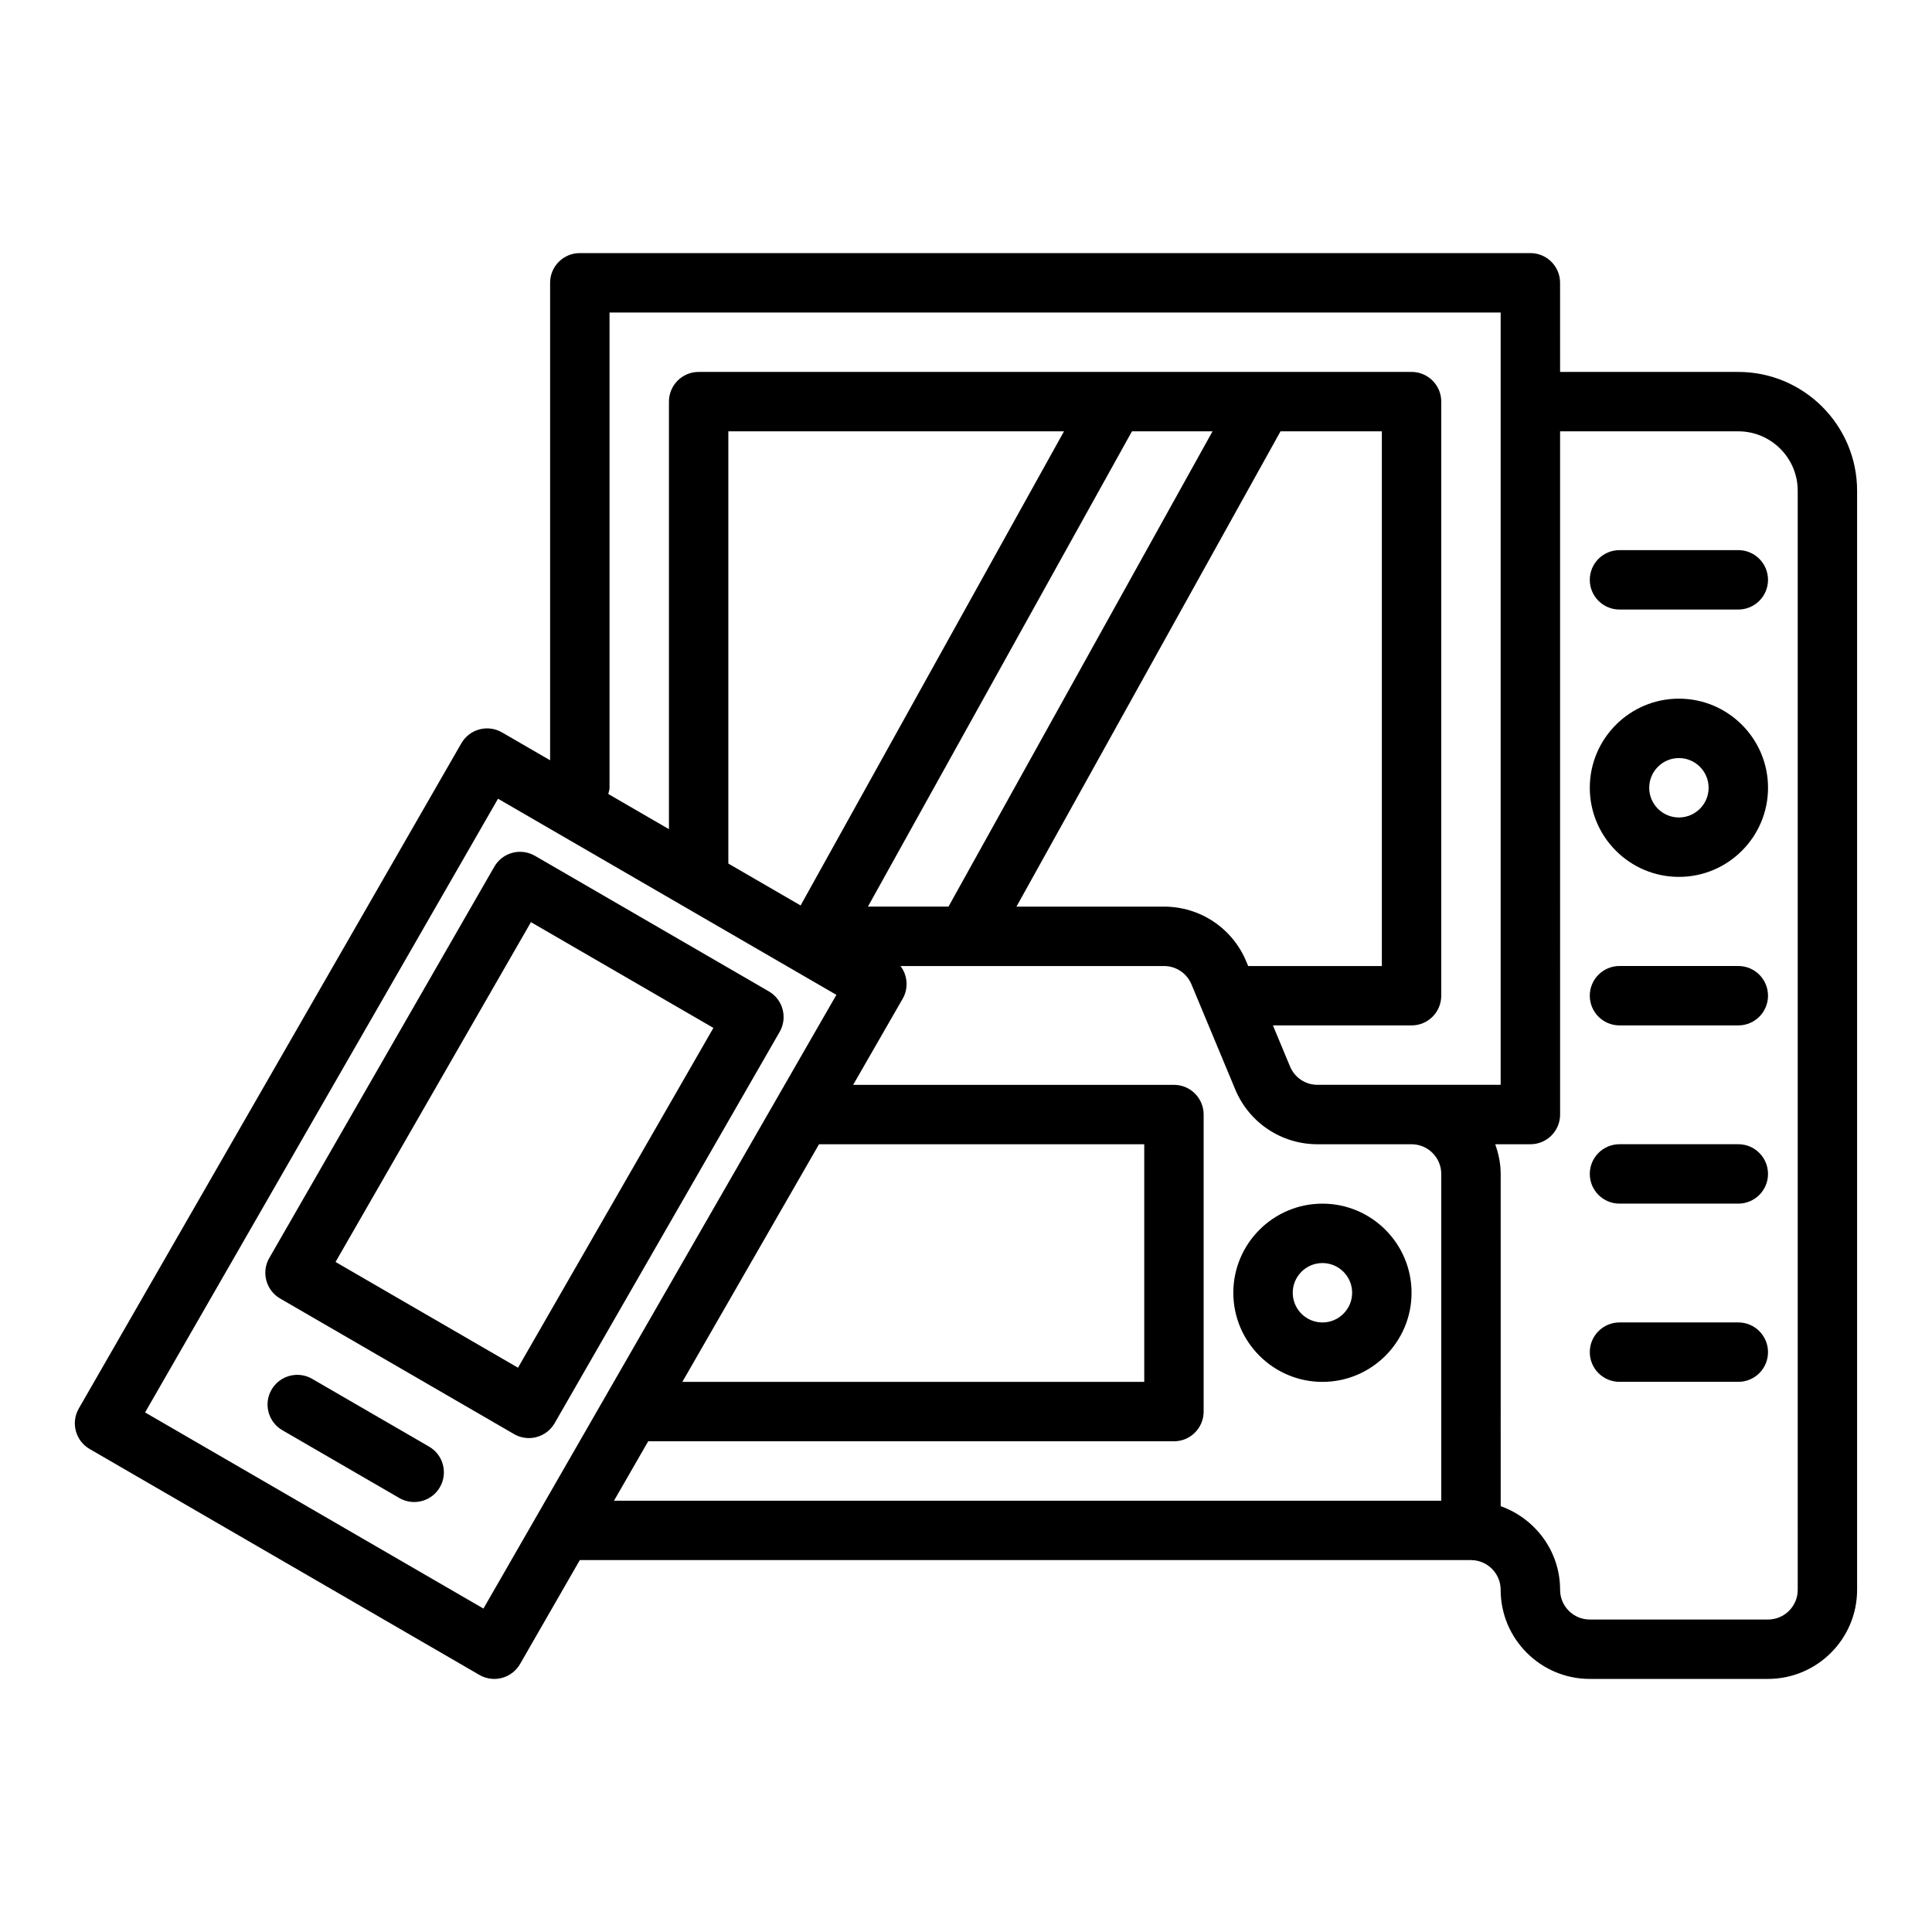
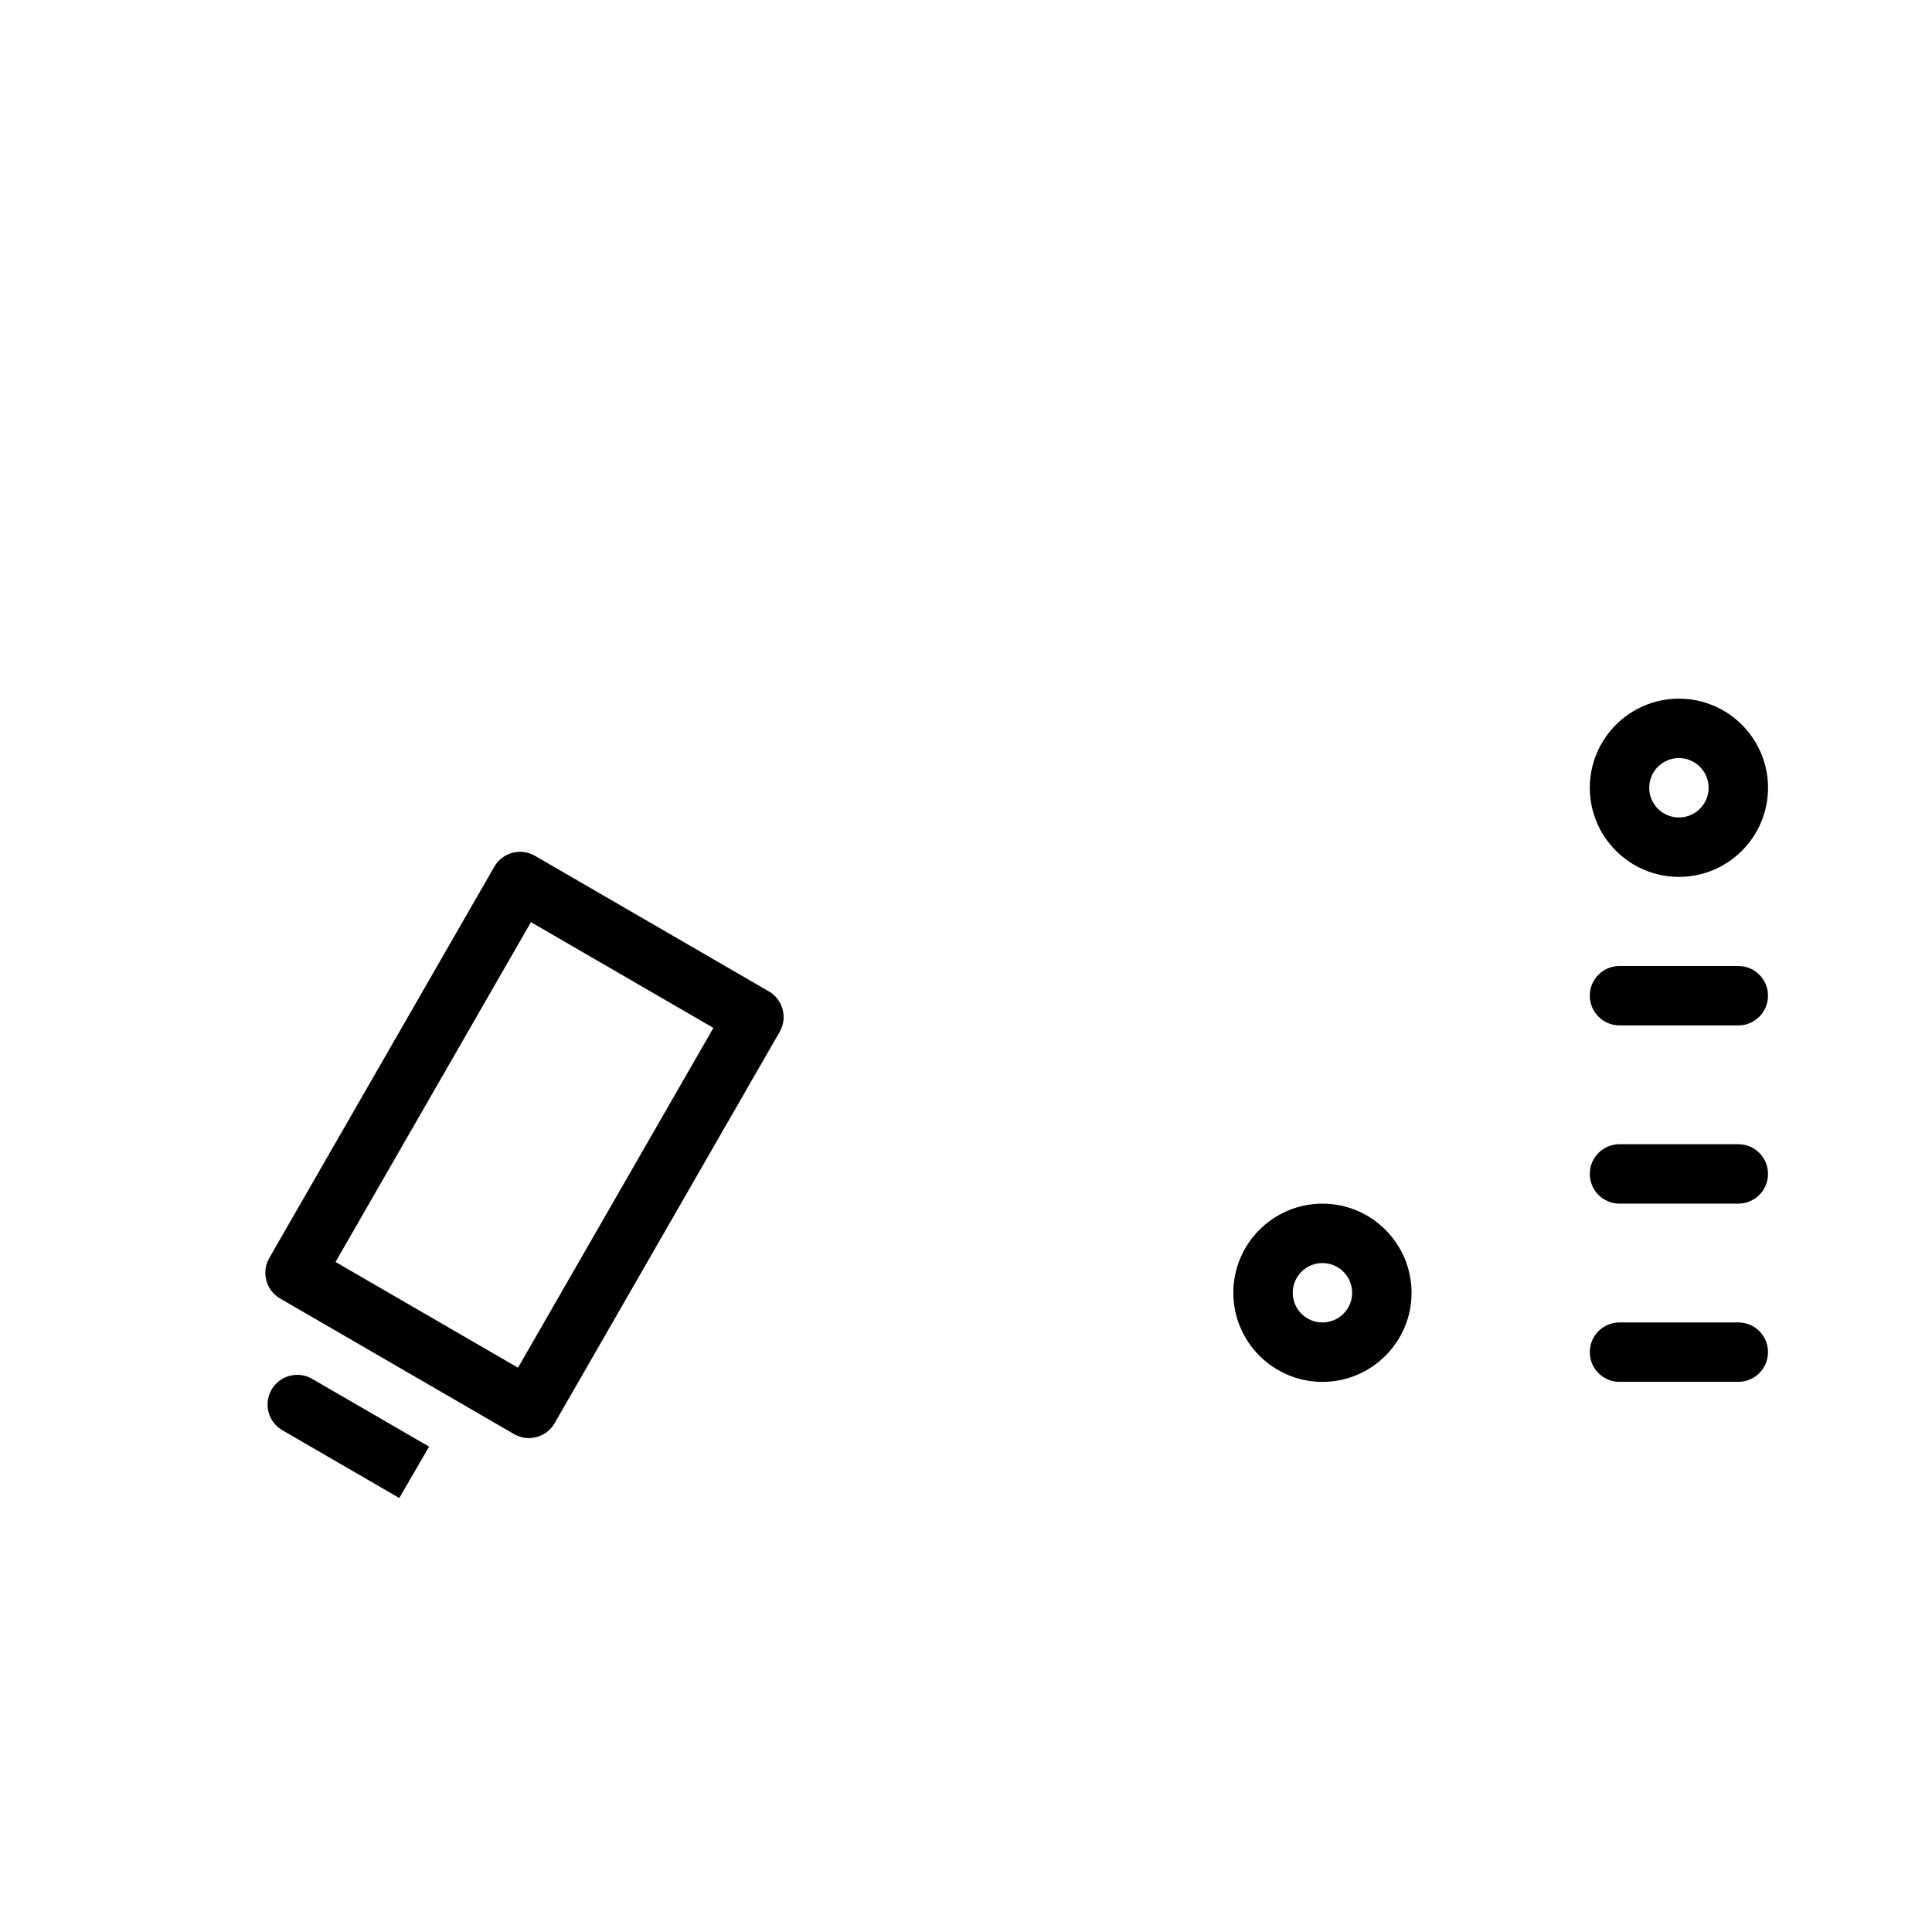
<svg xmlns="http://www.w3.org/2000/svg" fill="#000000" width="800px" height="800px" version="1.1" viewBox="144 144 512 512">
  <g>
    <path d="m347.74 406.72-61.973-35.922c-1.809-1.043-3.969-1.34-5.984-0.793-2.023 0.543-3.742 1.863-4.785 3.68l-59.637 103.7c-2.164 3.758-0.875 8.559 2.875 10.734l61.977 35.922c1.211 0.699 2.57 1.062 3.949 1.062 0.684 0 1.367-0.09 2.039-0.27 2.023-0.543 3.742-1.863 4.785-3.68l59.633-103.7c2.16-3.762 0.875-8.562-2.879-10.738zm-66.465 99.738-48.355-28.023 51.785-90.055 48.352 28.027z" />
-     <path d="m257.71 527.37-30.988-17.961c-3.754-2.18-8.574-0.895-10.758 2.859-2.18 3.762-0.898 8.578 2.863 10.758l30.988 17.961c1.242 0.719 2.598 1.062 3.941 1.062 2.719 0 5.359-1.406 6.82-3.926 2.176-3.762 0.895-8.578-2.867-10.754z" />
+     <path d="m257.71 527.37-30.988-17.961c-3.754-2.18-8.574-0.895-10.758 2.859-2.18 3.762-0.898 8.578 2.863 10.758l30.988 17.961z" />
    <path d="m494.46 462.98c-13.023 0-23.617 10.594-23.617 23.617s10.594 23.617 23.617 23.617c13.023 0 23.617-10.594 23.617-23.617-0.004-13.027-10.598-23.617-23.617-23.617zm0 31.484c-4.34 0-7.871-3.531-7.871-7.871s3.531-7.871 7.871-7.871 7.871 3.531 7.871 7.871-3.531 7.871-7.871 7.871z" />
    <path d="m588.93 329.15c-13.023 0-23.617 10.594-23.617 23.617s10.594 23.617 23.617 23.617c13.023 0 23.617-10.594 23.617-23.617s-10.594-23.617-23.617-23.617zm0 31.488c-4.34 0-7.871-3.531-7.871-7.871s3.531-7.871 7.871-7.871c4.34 0 7.871 3.531 7.871 7.871 0.004 4.34-3.531 7.871-7.871 7.871z" />
-     <path d="m604.67 289.79h-31.488c-4.348 0-7.871 3.523-7.871 7.871s3.523 7.871 7.871 7.871h31.488c4.348 0 7.871-3.523 7.871-7.871 0-4.344-3.523-7.871-7.871-7.871z" />
    <path d="m604.67 400h-31.488c-4.348 0-7.871 3.523-7.871 7.871s3.523 7.871 7.871 7.871h31.488c4.348 0 7.871-3.523 7.871-7.871s-3.523-7.871-7.871-7.871z" />
    <path d="m604.67 447.23h-31.488c-4.348 0-7.871 3.523-7.871 7.871 0 4.348 3.523 7.871 7.871 7.871h31.488c4.348 0 7.871-3.523 7.871-7.871 0-4.348-3.523-7.871-7.871-7.871z" />
    <path d="m604.67 494.46h-31.488c-4.348 0-7.871 3.523-7.871 7.871 0 4.348 3.523 7.871 7.871 7.871h31.488c4.348 0 7.871-3.523 7.871-7.871 0-4.344-3.523-7.871-7.871-7.871z" />
-     <path d="m604.67 242.56h-47.23l-0.004-23.617c0-4.348-3.523-7.871-7.871-7.871h-251.91c-4.348 0-7.871 3.523-7.871 7.871v126.54l-12.754-7.394c-1.809-1.047-3.965-1.332-5.984-0.793-2.023 0.543-3.742 1.863-4.785 3.68l-101.38 176.29c-2.164 3.758-0.875 8.559 2.875 10.734l103.29 59.871c1.211 0.699 2.574 1.059 3.949 1.059 0.68 0 1.367-0.09 2.039-0.27 2.023-0.543 3.742-1.863 4.785-3.68l15.836-27.539h236.16c4.34 0 7.871 3.531 7.871 7.871 0 13.023 10.594 23.617 23.617 23.617h47.23c13.023 0 23.617-10.594 23.617-23.617v-291.26c0-17.363-14.125-31.488-31.488-31.488zm-299.14 110.21v-125.95h236.16v204.67h-48.543c-3.188 0-6.043-1.902-7.269-4.848l-4.539-10.895h36.734c4.348 0 7.871-3.523 7.871-7.871l0.004-157.44c0-4.348-3.523-7.871-7.871-7.871h-188.93c-4.348 0-7.871 3.523-7.871 7.871v113.3l-16.074-9.316c0.117-0.547 0.328-1.062 0.328-1.645zm68.48 31.488 69.973-125.95h21.352l-69.973 125.95zm-17.84-0.301-19.152-11.102v-114.55h88.957zm127.18-125.65h26.855v141.7h-35.426l-0.504-1.207c-3.676-8.832-12.23-14.535-21.801-14.535h-39.102zm-211.23 311.98-89.672-51.977 93.531-162.64 89.672 51.977zm88.926-123.05h86.191v62.977h-122.41zm-45.27 78.719h139.33c4.348 0 7.871-3.523 7.871-7.871v-78.719c0-4.348-3.523-7.871-7.871-7.871h-85.012l13.109-22.797c1.633-2.832 1.297-6.246-0.562-8.691h69.836c3.188 0 6.043 1.902 7.269 4.848l11.605 27.848c3.676 8.832 12.234 14.535 21.801 14.535h24.926c4.34 0 7.871 3.531 7.871 7.871v86.594h-219.23zm304.64 39.363c0 4.34-3.531 7.871-7.871 7.871h-47.23c-4.34 0-7.871-3.531-7.871-7.871 0-10.25-6.602-18.906-15.742-22.164l-0.004-88.047c0-2.773-0.57-5.398-1.449-7.871h9.324c4.348 0 7.871-3.523 7.871-7.871l-0.004-181.06h47.23c8.684 0 15.742 7.062 15.742 15.742z" />
  </g>
</svg>